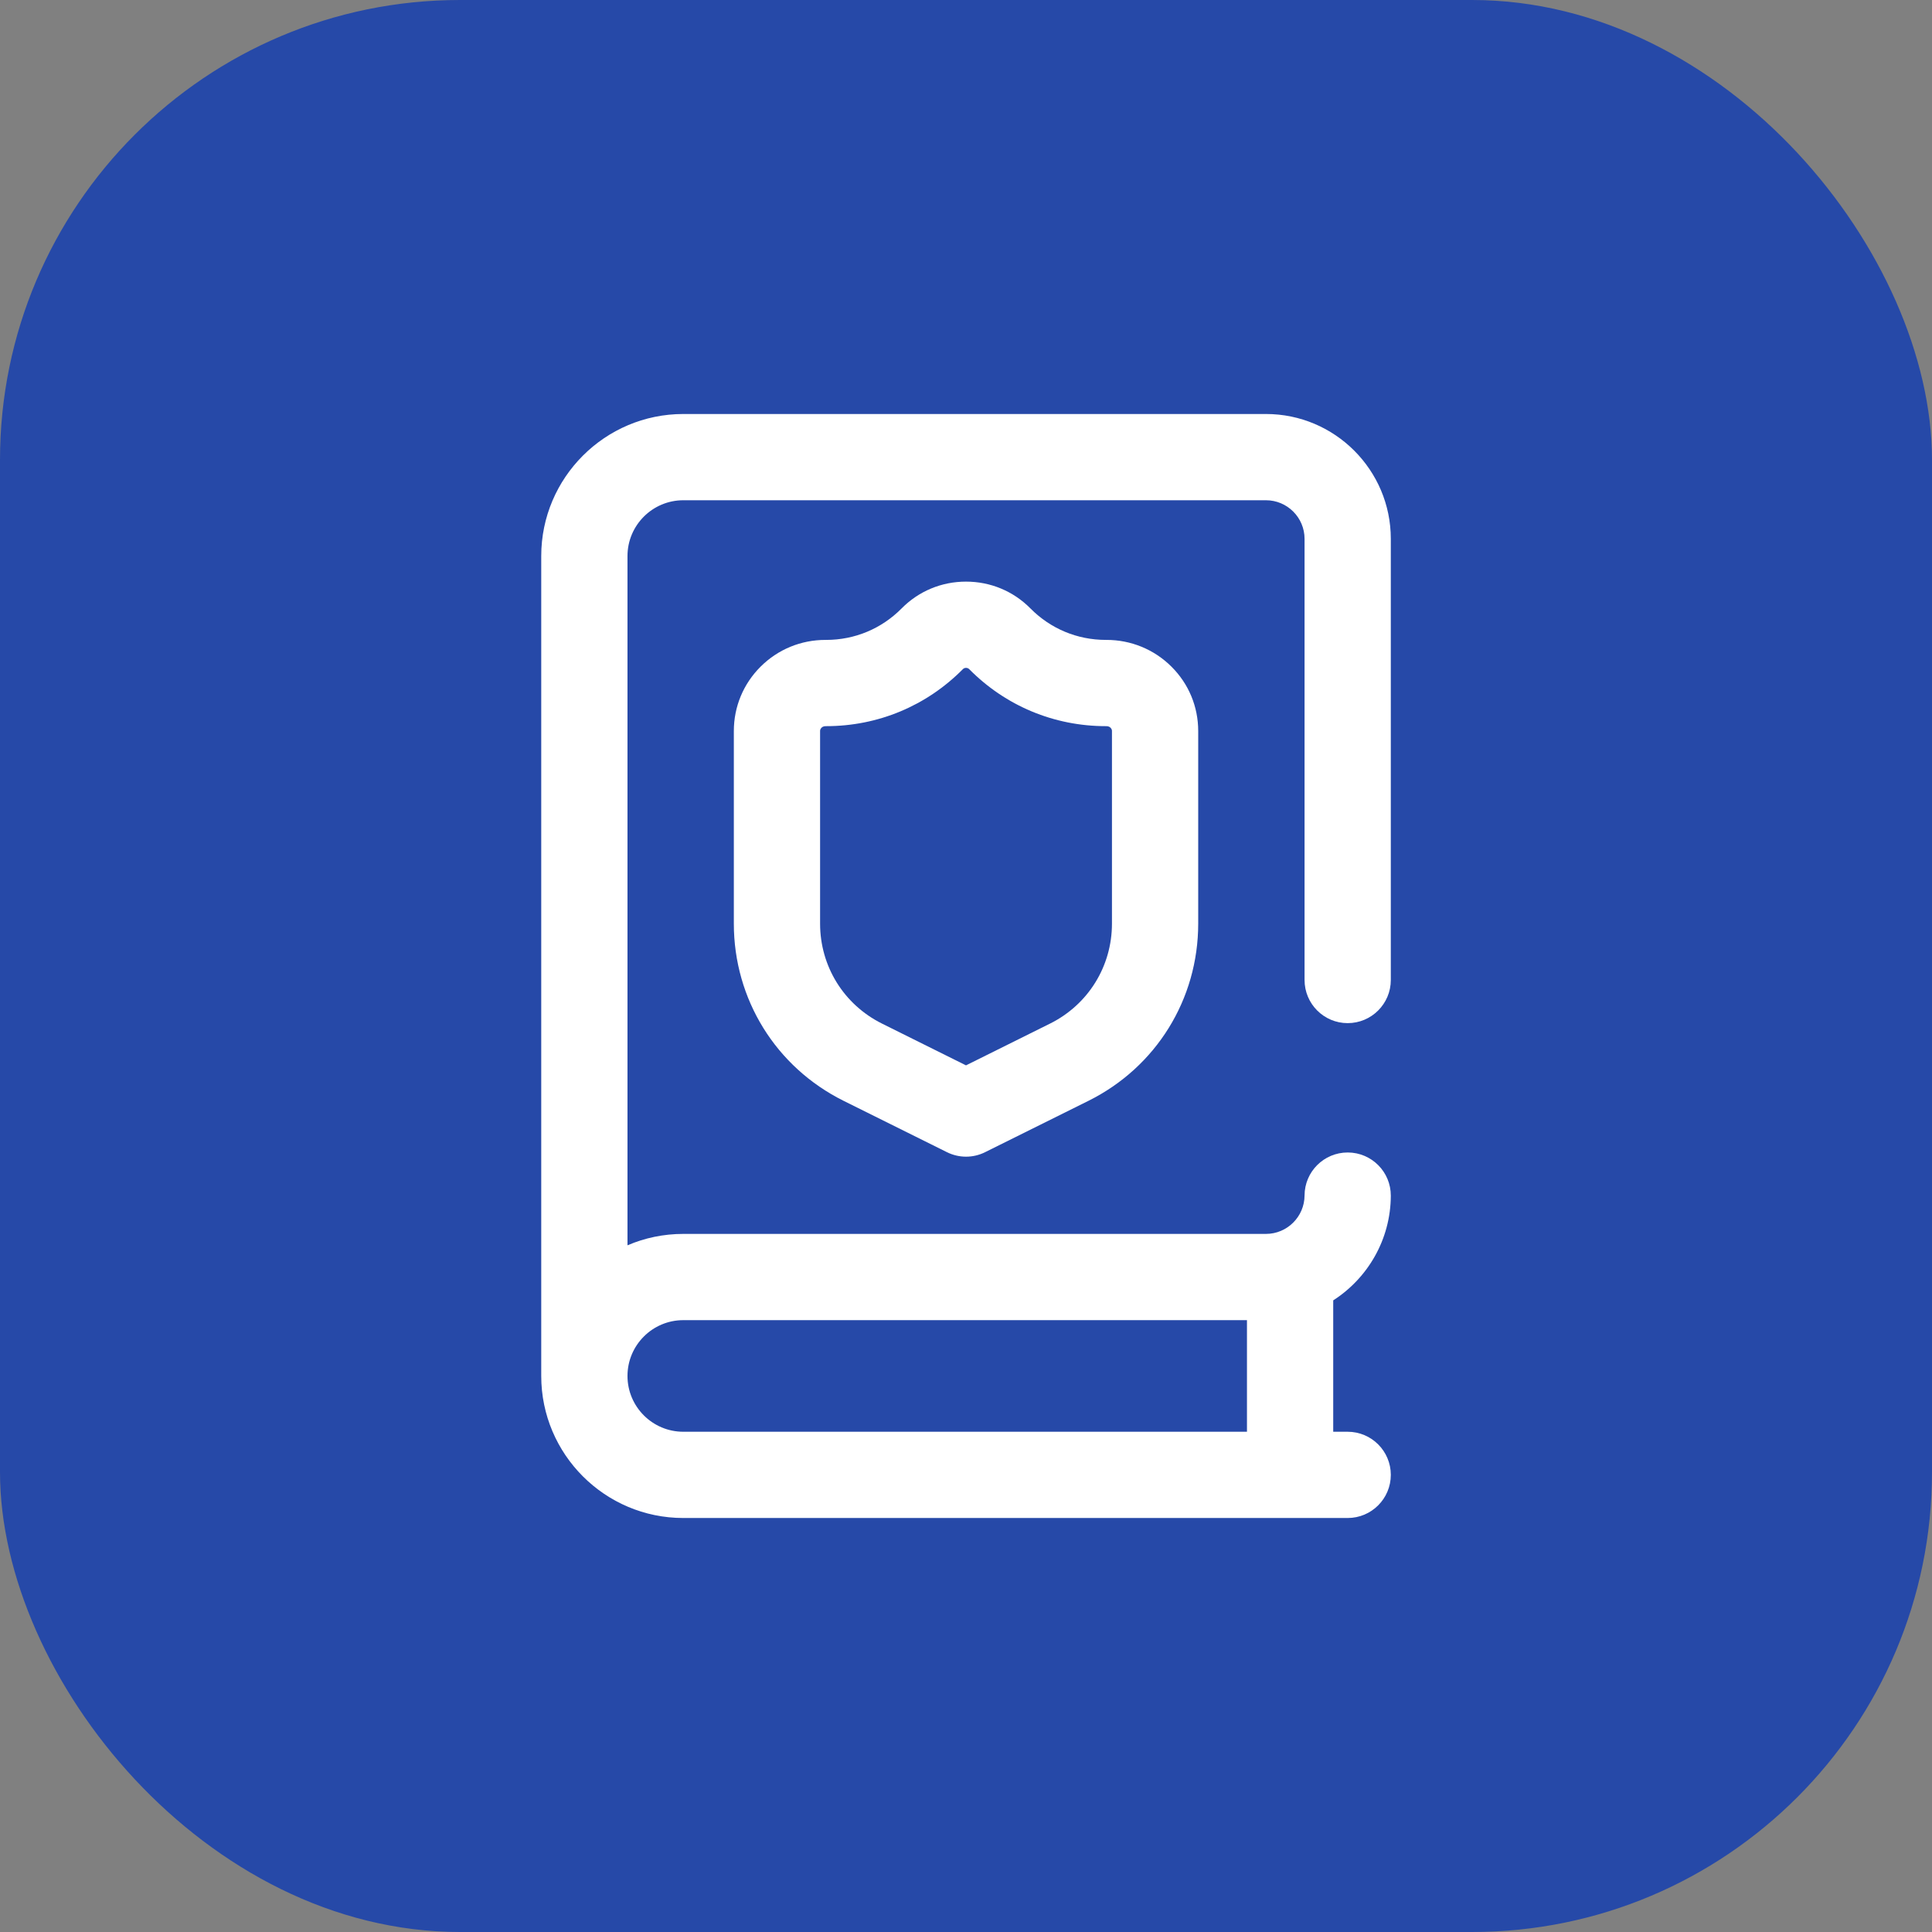
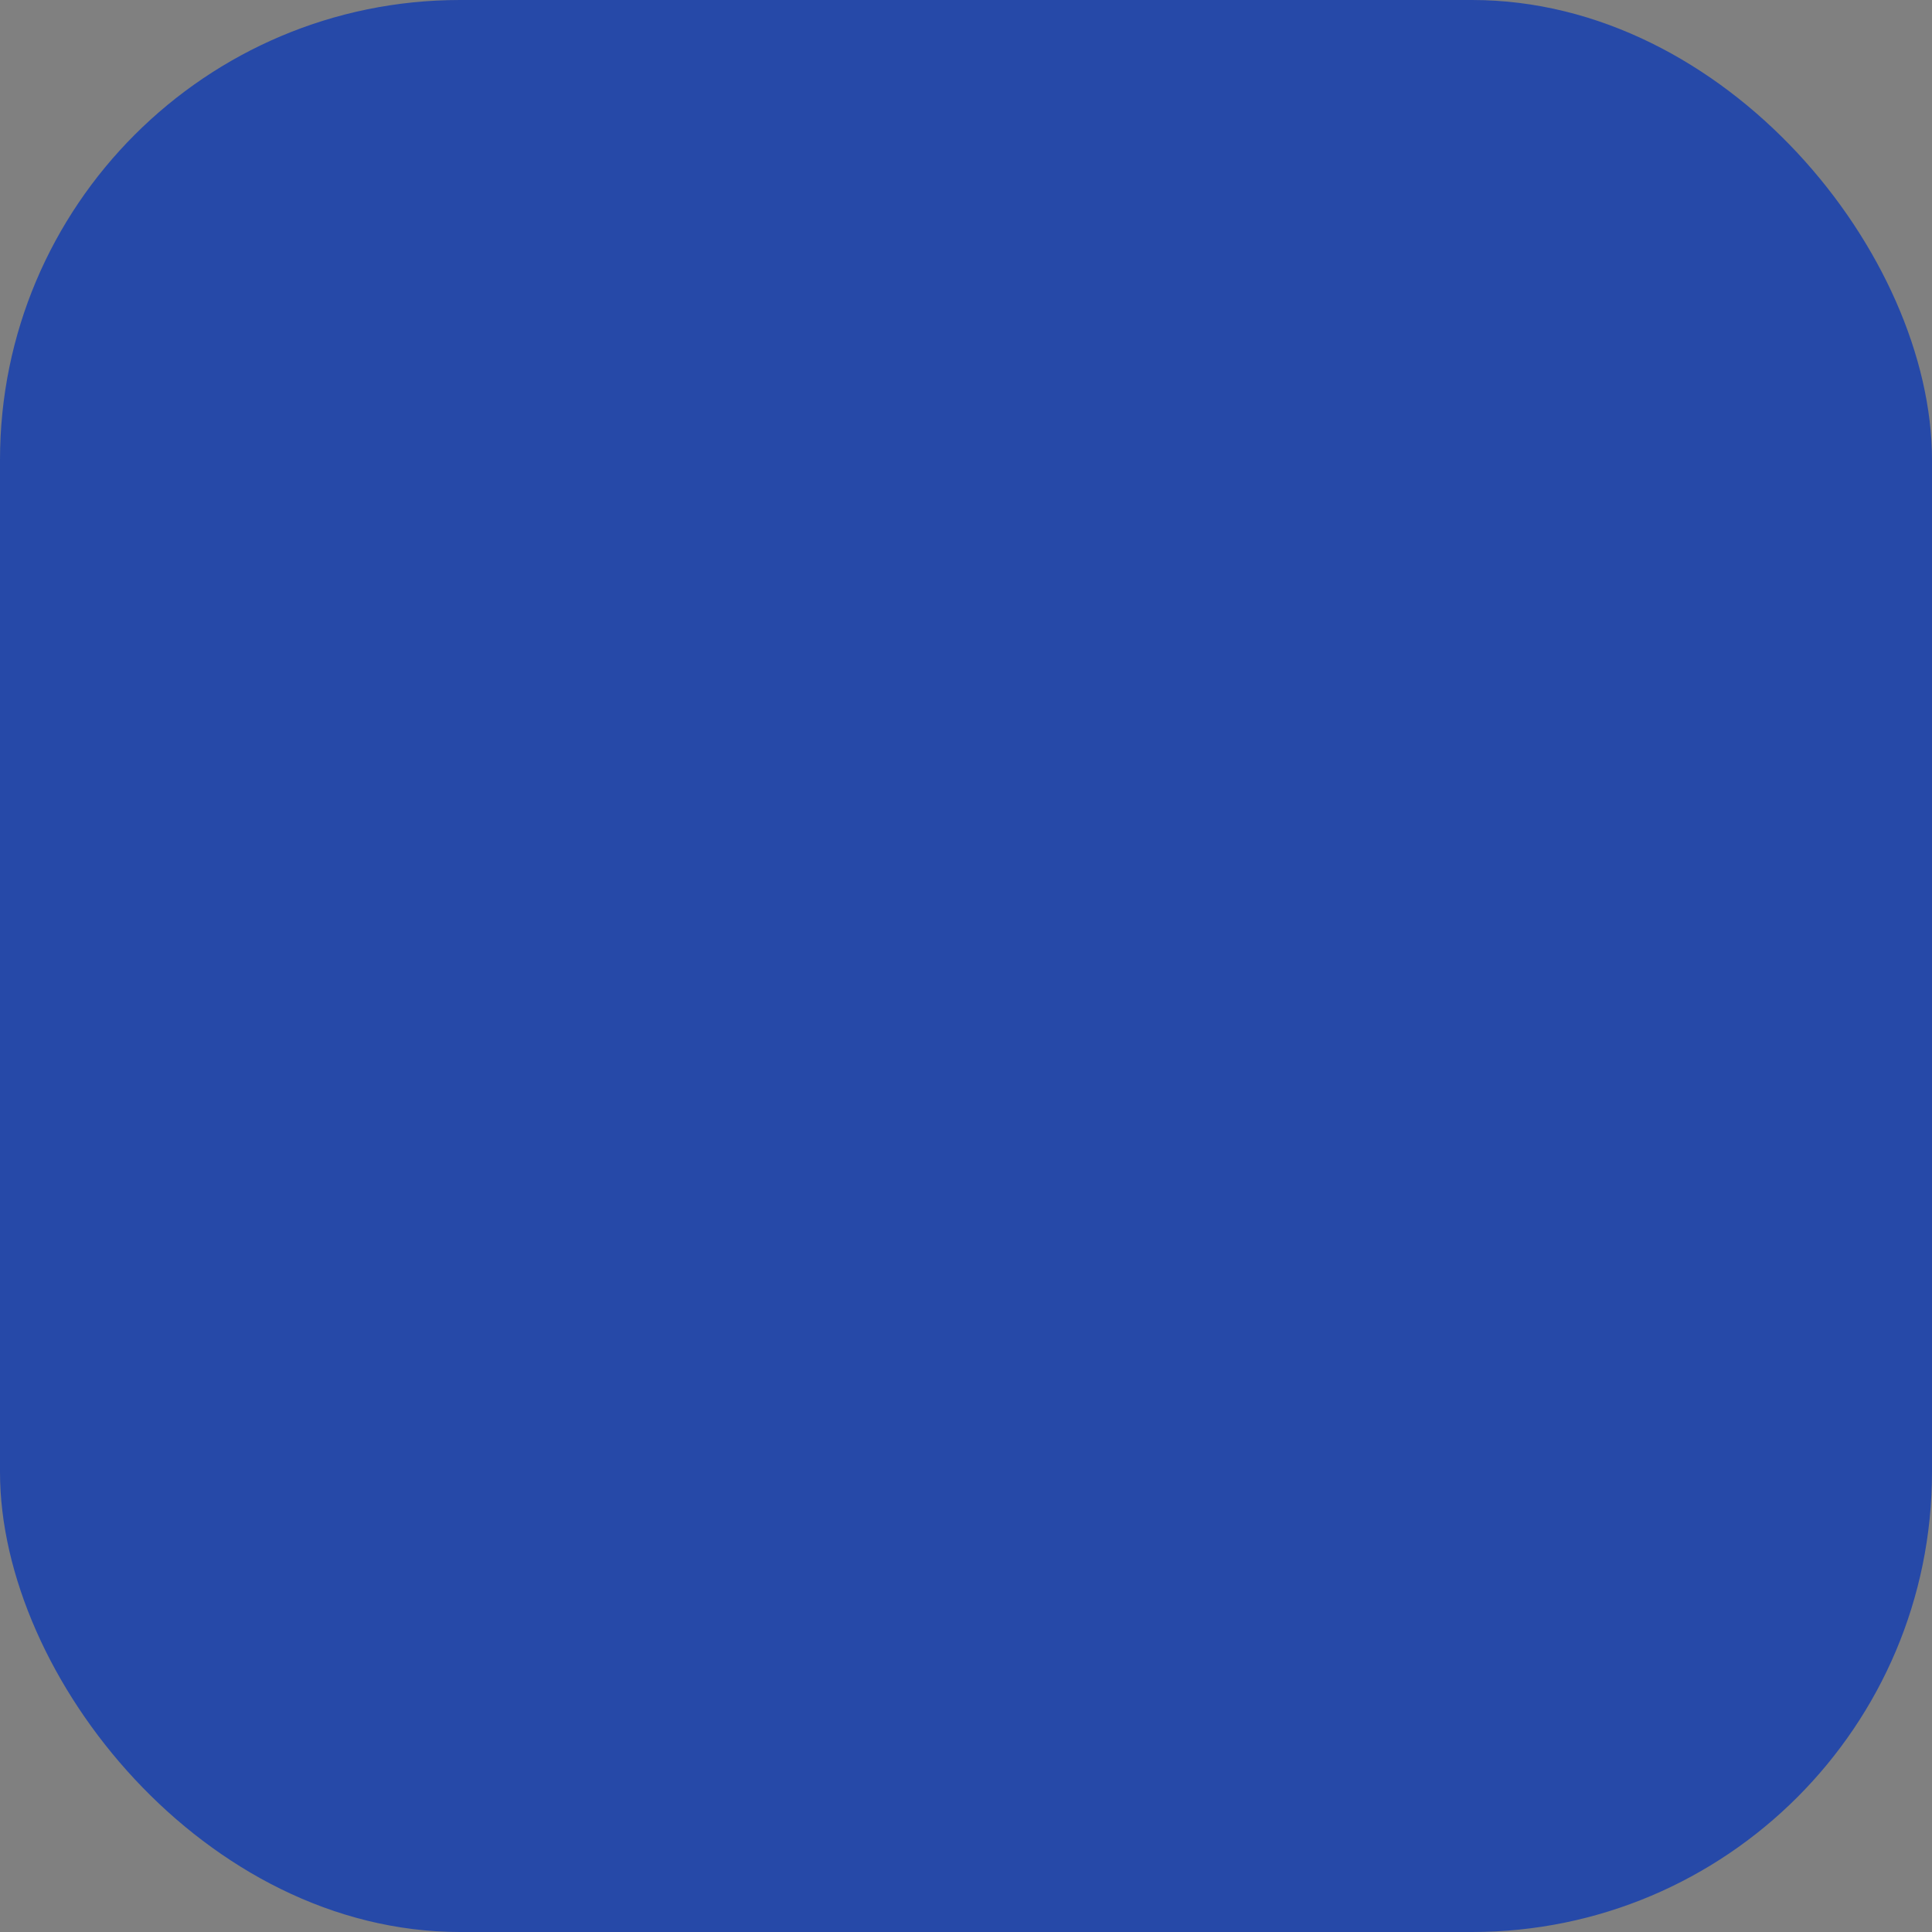
<svg xmlns="http://www.w3.org/2000/svg" width="42" height="42" viewBox="0 0 42 42" fill="none">
  <rect x="0" y="0" width="42" height="42" fill="#808080" stroke="none" />
  <rect width="42" height="42" rx="10" fill="#2649A8" />
-   <path d="M29.297 31.125H28.983V28.269C29.732 27.788 30.231 26.948 30.235 25.995C30.237 25.477 29.819 25.056 29.301 25.054H29.297C28.781 25.054 28.362 25.471 28.36 25.988C28.358 26.449 27.982 26.824 27.521 26.824H14.854C14.423 26.824 14.013 26.912 13.641 27.072V12.088C13.641 11.419 14.185 10.875 14.855 10.875H27.521C27.983 10.875 28.36 11.251 28.36 11.714V21.304C28.36 21.822 28.78 22.242 29.297 22.242C29.815 22.242 30.235 21.822 30.235 21.304V11.714C30.235 10.217 29.017 9 27.521 9H14.855C13.151 9 11.766 10.385 11.766 12.088V29.912C11.766 31.615 13.151 33 14.854 33H29.297C29.815 33 30.235 32.58 30.235 32.062C30.235 31.545 29.815 31.125 29.297 31.125ZM14.854 31.125C14.185 31.125 13.641 30.581 13.641 29.912C13.641 29.243 14.185 28.699 14.854 28.699H27.108V31.125H14.854Z" fill="white" />
-   <path d="M24.041 13.911C23.419 13.911 22.837 13.668 22.4 13.226C22.028 12.85 21.531 12.644 21 12.644C20.47 12.644 19.973 12.85 19.601 13.226C19.164 13.668 18.582 13.911 17.96 13.911H17.945C17.412 13.911 16.911 14.117 16.534 14.493C16.16 14.866 15.953 15.363 15.953 15.892V20.079C15.953 21.723 16.867 23.199 18.339 23.931L20.583 25.046C20.715 25.112 20.858 25.145 21.001 25.145C21.144 25.145 21.287 25.112 21.418 25.046L23.662 23.931C25.134 23.199 26.048 21.723 26.048 20.079V15.892C26.048 15.363 25.842 14.866 25.467 14.493C25.089 14.116 24.583 13.91 24.052 13.911H24.041ZM24.055 15.786C24.099 15.786 24.127 15.805 24.143 15.821C24.173 15.851 24.173 15.882 24.173 15.892V20.079C24.173 21.006 23.657 21.839 22.827 22.252L21 23.16L19.174 22.252C18.344 21.839 17.828 21.007 17.828 20.079V15.892C17.828 15.882 17.828 15.851 17.858 15.821C17.874 15.805 17.902 15.786 17.949 15.786H17.96C19.087 15.786 20.143 15.345 20.934 14.545C20.956 14.523 20.982 14.519 21 14.519C21.019 14.519 21.045 14.523 21.067 14.544C21.858 15.345 22.915 15.786 24.041 15.786L24.055 15.786Z" fill="white" />
</svg>